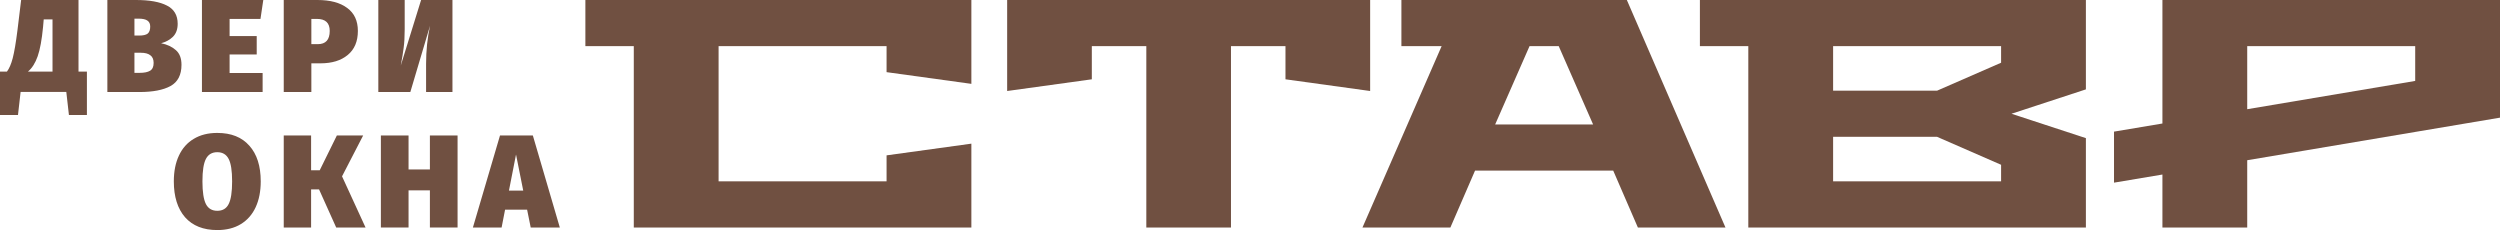
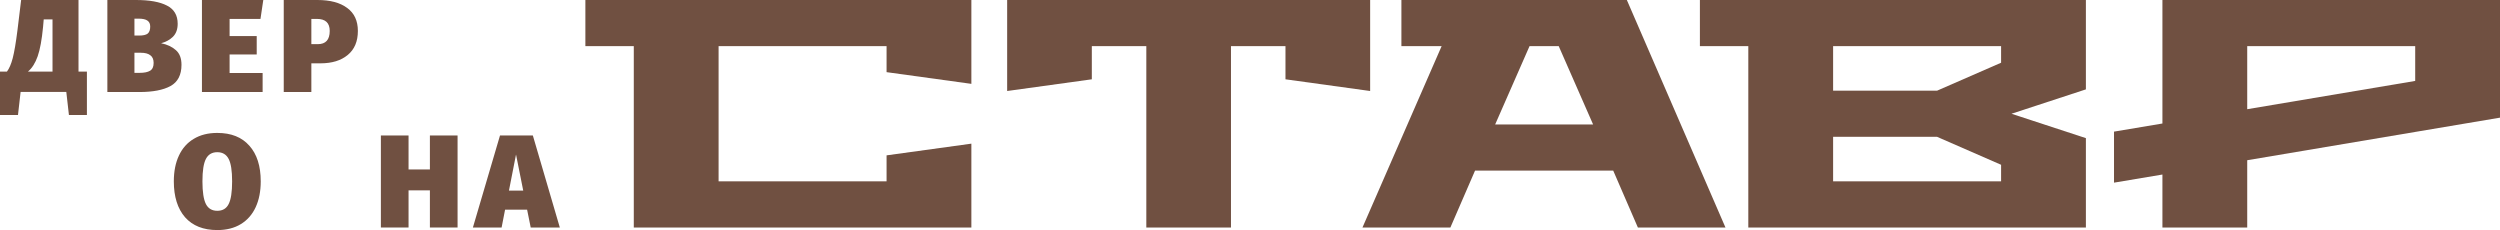
<svg xmlns="http://www.w3.org/2000/svg" width="978" height="90" viewBox="0 0 978 90" fill="none">
  <path d="M827 71.454V51.493L845.939 48.314V0H978V46.026L879.113 62.681V89H845.939V68.276L827 71.454ZM879.113 42.72L944.826 31.659V18.054H879.113V42.72Z" fill="#705041" />
  <path d="M665 18.054V0H816V34.964L786.893 44.5L816 54.036V89H683.939V18.054H665ZM717.113 70.946H782.826V64.461L757.786 53.527H717.113V70.946ZM717.113 35.473H757.786L782.826 24.539V18.054H717.113V35.473Z" fill="#705041" />
  <path d="M533 89L563.963 18.054H548.228V0H636.423L675 89H640.737L631.093 66.75H577.034L567.39 89H533ZM584.902 48.696H623.225L609.774 18.054H598.353L584.902 48.696Z" fill="#705041" />
  <path d="M394 35.6V0H536V35.6L502.879 31.023V18.054H481.56V89H448.44V18.054H427.121V31.023L394 35.6Z" fill="#705041" />
  <path d="M229 18.054V0H380V32.803L346.826 28.226V18.054H281.113V70.946H346.826V60.774L380 56.197V89H247.939V18.054H229Z" fill="#705041" />
  <path d="M207.614 89L206.204 82.017H197.587L196.229 89H185L195.602 53H208.45L219 89H207.614ZM199.101 74.569H204.69L201.869 60.448L199.101 74.569Z" fill="#705041" />
  <path d="M168.177 89V74.466H159.823V89H149V53H159.823V66.293H168.177V53H179V89H168.177Z" fill="#705041" />
-   <path d="M142.065 53L133.805 68.983L143 89H131.519L124.818 74.103H121.701V89H111V53H121.701V66.603H125.078L131.779 53H142.065Z" fill="#705041" />
  <path d="M85 52C90.44 52 94.625 53.669 97.554 57.008C100.518 60.312 102 64.959 102 70.948C102 74.838 101.337 78.211 100.012 81.068C98.687 83.925 96.752 86.128 94.206 87.677C91.66 89.225 88.592 90 85 90C79.56 90 75.358 88.331 72.394 84.992C69.465 81.619 68 76.938 68 70.948C68 67.059 68.663 63.703 69.988 60.88C71.313 58.024 73.248 55.838 75.794 54.323C78.34 52.775 81.408 52 85 52ZM85 59.538C82.943 59.538 81.46 60.416 80.554 62.171C79.647 63.892 79.194 66.818 79.194 70.948C79.194 75.079 79.647 78.039 80.554 79.829C81.46 81.584 82.943 82.462 85 82.462C87.092 82.462 88.574 81.584 89.446 79.829C90.353 78.073 90.806 75.113 90.806 70.948C90.806 66.818 90.353 63.892 89.446 62.171C88.54 60.416 87.057 59.538 85 59.538Z" fill="#705041" />
-   <path d="M177 36H166.683V24.983C166.683 19.81 167.196 14.845 168.223 10.086L160.524 36H148V0H158.317V11.431C158.317 14.328 158.18 16.759 157.906 18.724C157.667 20.655 157.29 22.965 156.777 25.655L164.733 0H177V36Z" fill="#705041" />
  <path d="M124.163 0C129.162 0 133.043 1.034 135.805 3.103C138.602 5.138 140 8.138 140 12.104C140 16.207 138.671 19.345 136.014 21.517C133.392 23.69 129.844 24.776 125.369 24.776H121.803V36H111V0H124.163ZM124.32 17.276C127.432 17.276 128.987 15.552 128.987 12.104C128.987 8.966 127.327 7.397 124.005 7.397H121.803V17.276H124.32Z" fill="#705041" />
  <path d="M103 0L101.897 7.397H89.818V14.121H100.427V21.31H89.818V28.552H102.737V36H79V0H103Z" fill="#705041" />
  <path d="M63.03 16.914C65.395 17.397 67.315 18.293 68.789 19.604C70.263 20.879 71 22.793 71 25.345C71 29.31 69.56 32.086 66.681 33.672C63.836 35.224 59.791 36 54.546 36H42V0H53.158C58.471 0 62.516 0.724 65.293 2.172C68.103 3.586 69.509 5.966 69.509 9.31C69.509 11.448 68.892 13.138 67.658 14.379C66.424 15.586 64.881 16.431 63.03 16.914ZM52.592 7.293V13.914H54.392C56.003 13.914 57.134 13.655 57.785 13.138C58.437 12.586 58.762 11.672 58.762 10.397C58.762 9.328 58.403 8.552 57.683 8.069C56.997 7.552 55.814 7.293 54.135 7.293H52.592ZM54.649 28.5C56.431 28.5 57.785 28.224 58.711 27.672C59.636 27.121 60.099 26.103 60.099 24.621C60.099 23.241 59.671 22.241 58.814 21.621C57.991 20.965 56.74 20.638 55.06 20.638H52.592V28.5H54.649Z" fill="#705041" />
  <path d="M34 28.002V45H26.964L25.937 35.959H8.063L7.036 45H0V28.002H2.722C3.612 26.831 4.366 25.075 4.982 22.733C5.598 20.356 6.215 16.722 6.831 11.831L8.269 0H30.713V28.002H34ZM20.544 7.595H17.103L16.846 10.54C16.367 15.534 15.665 19.357 14.74 22.009C13.816 24.661 12.549 26.659 10.94 28.002H20.544V7.595Z" fill="#705041" />
</svg>